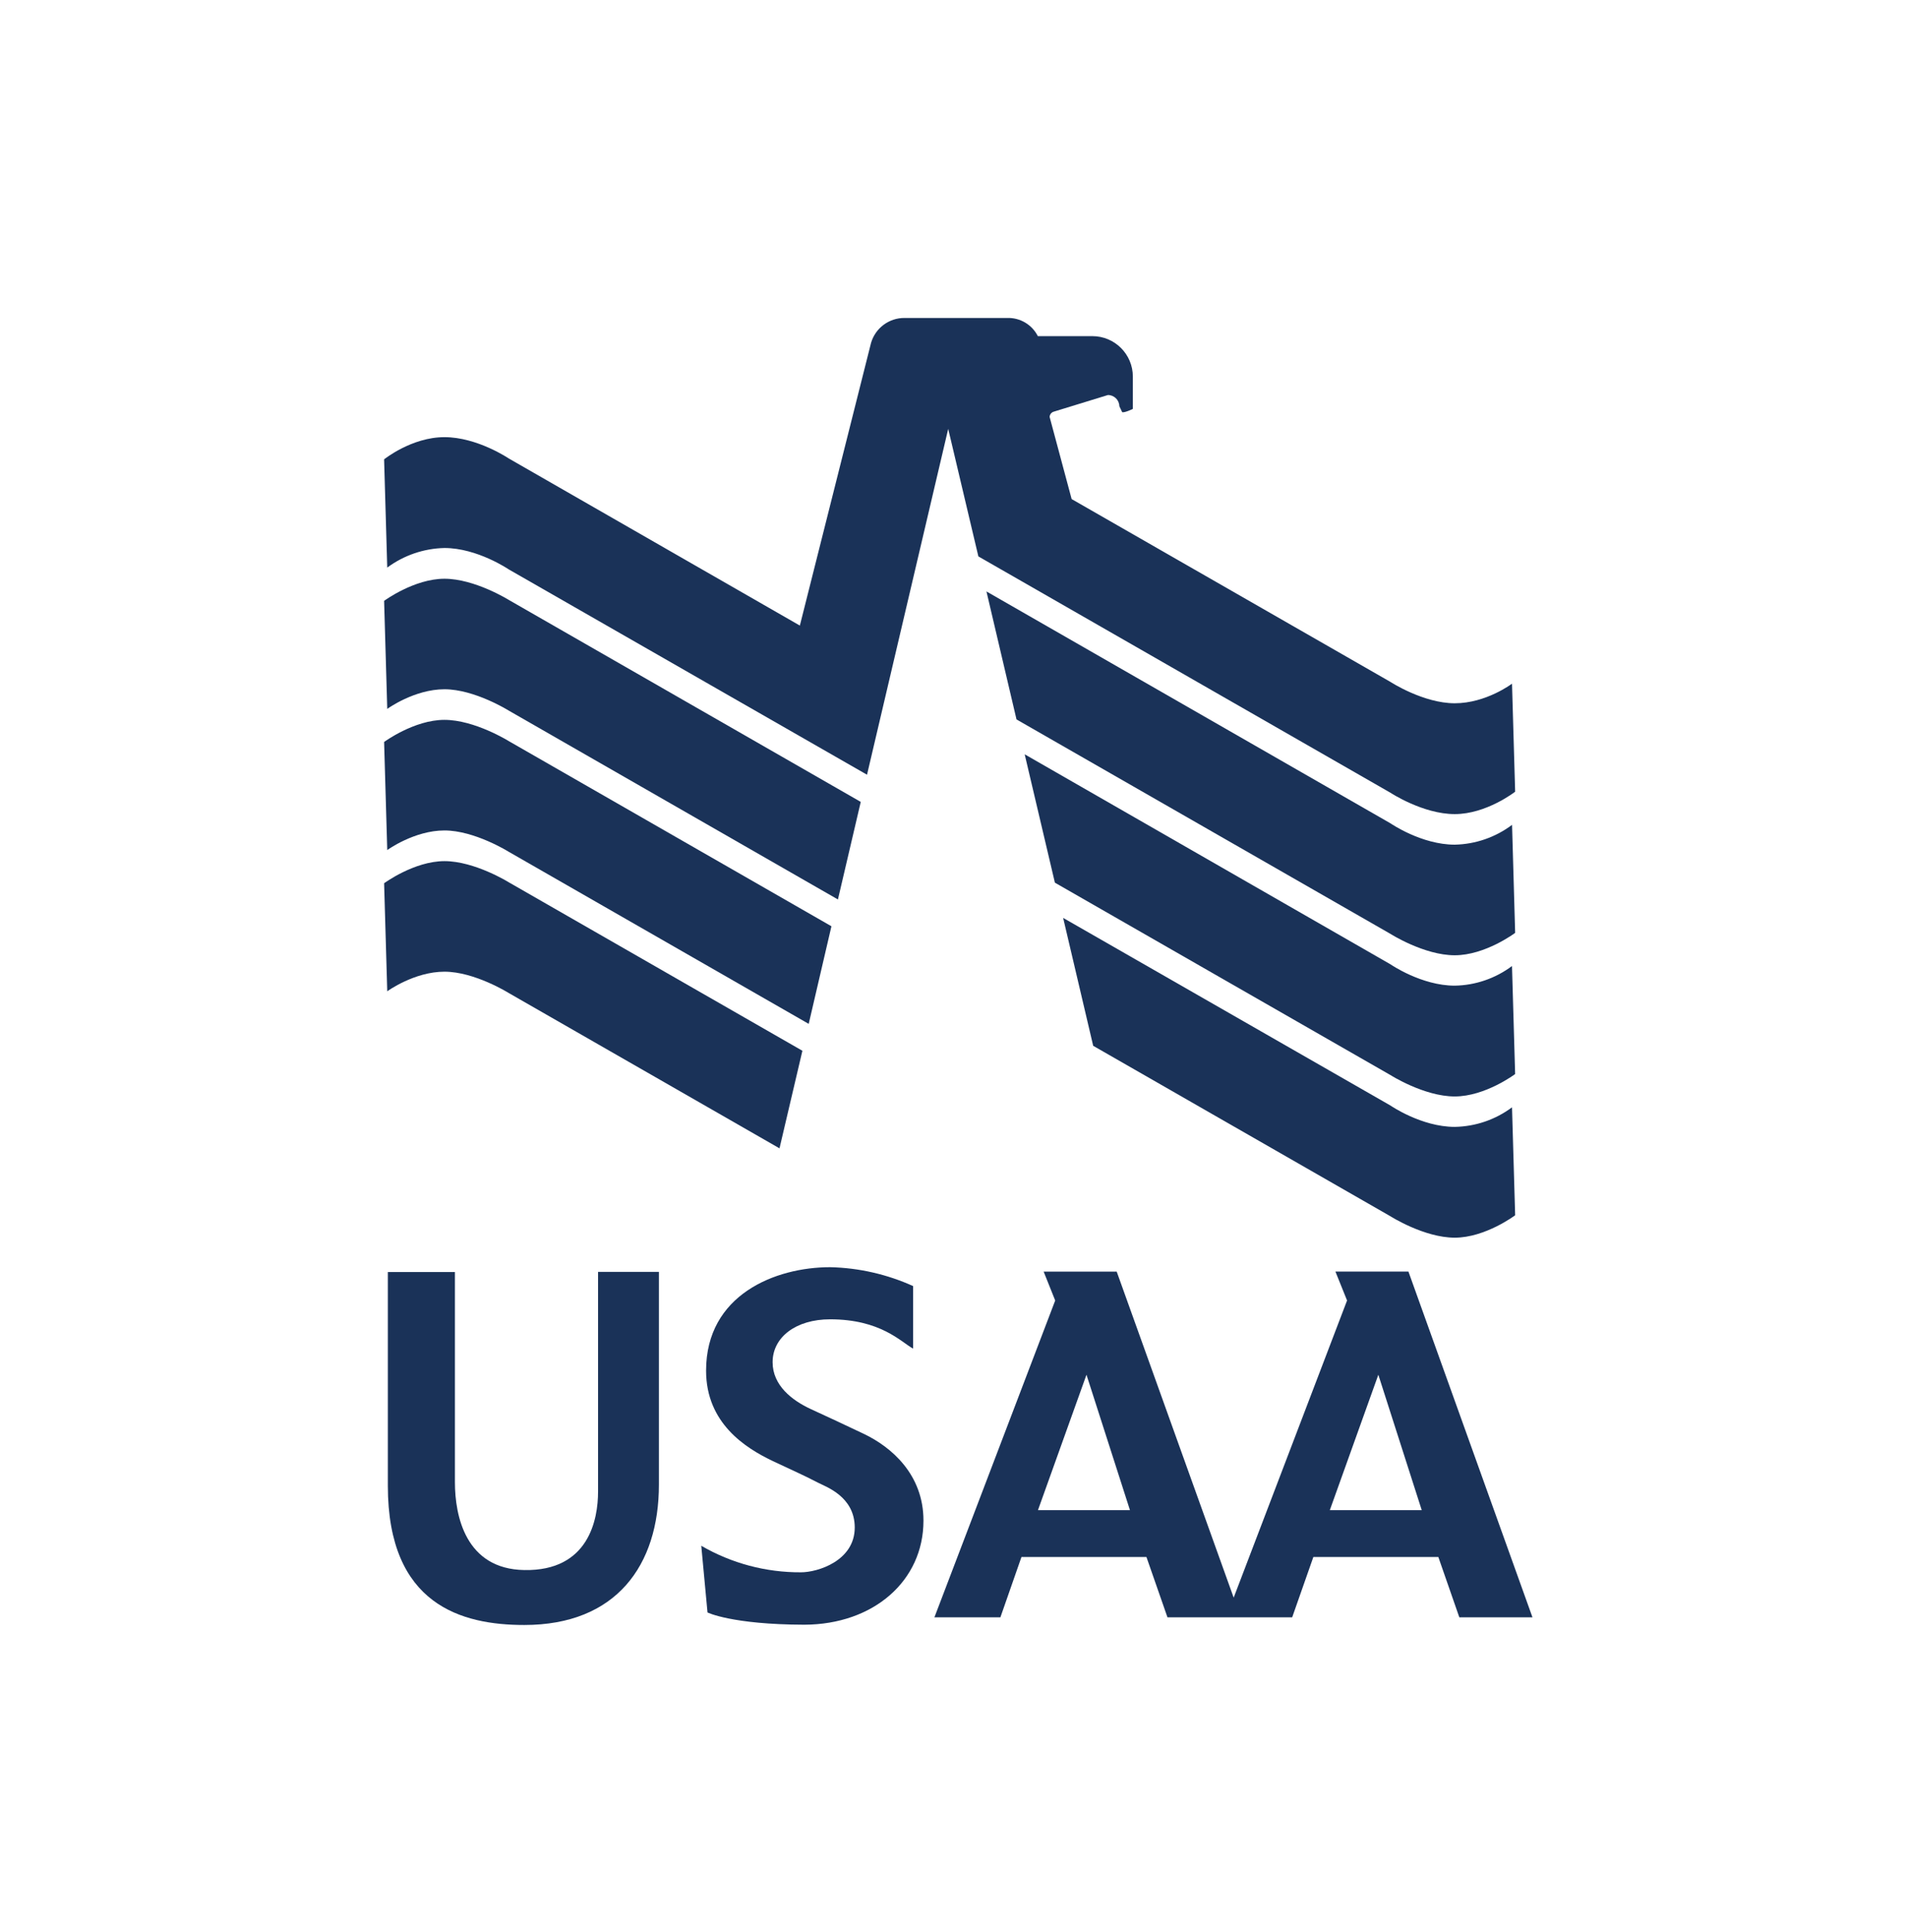
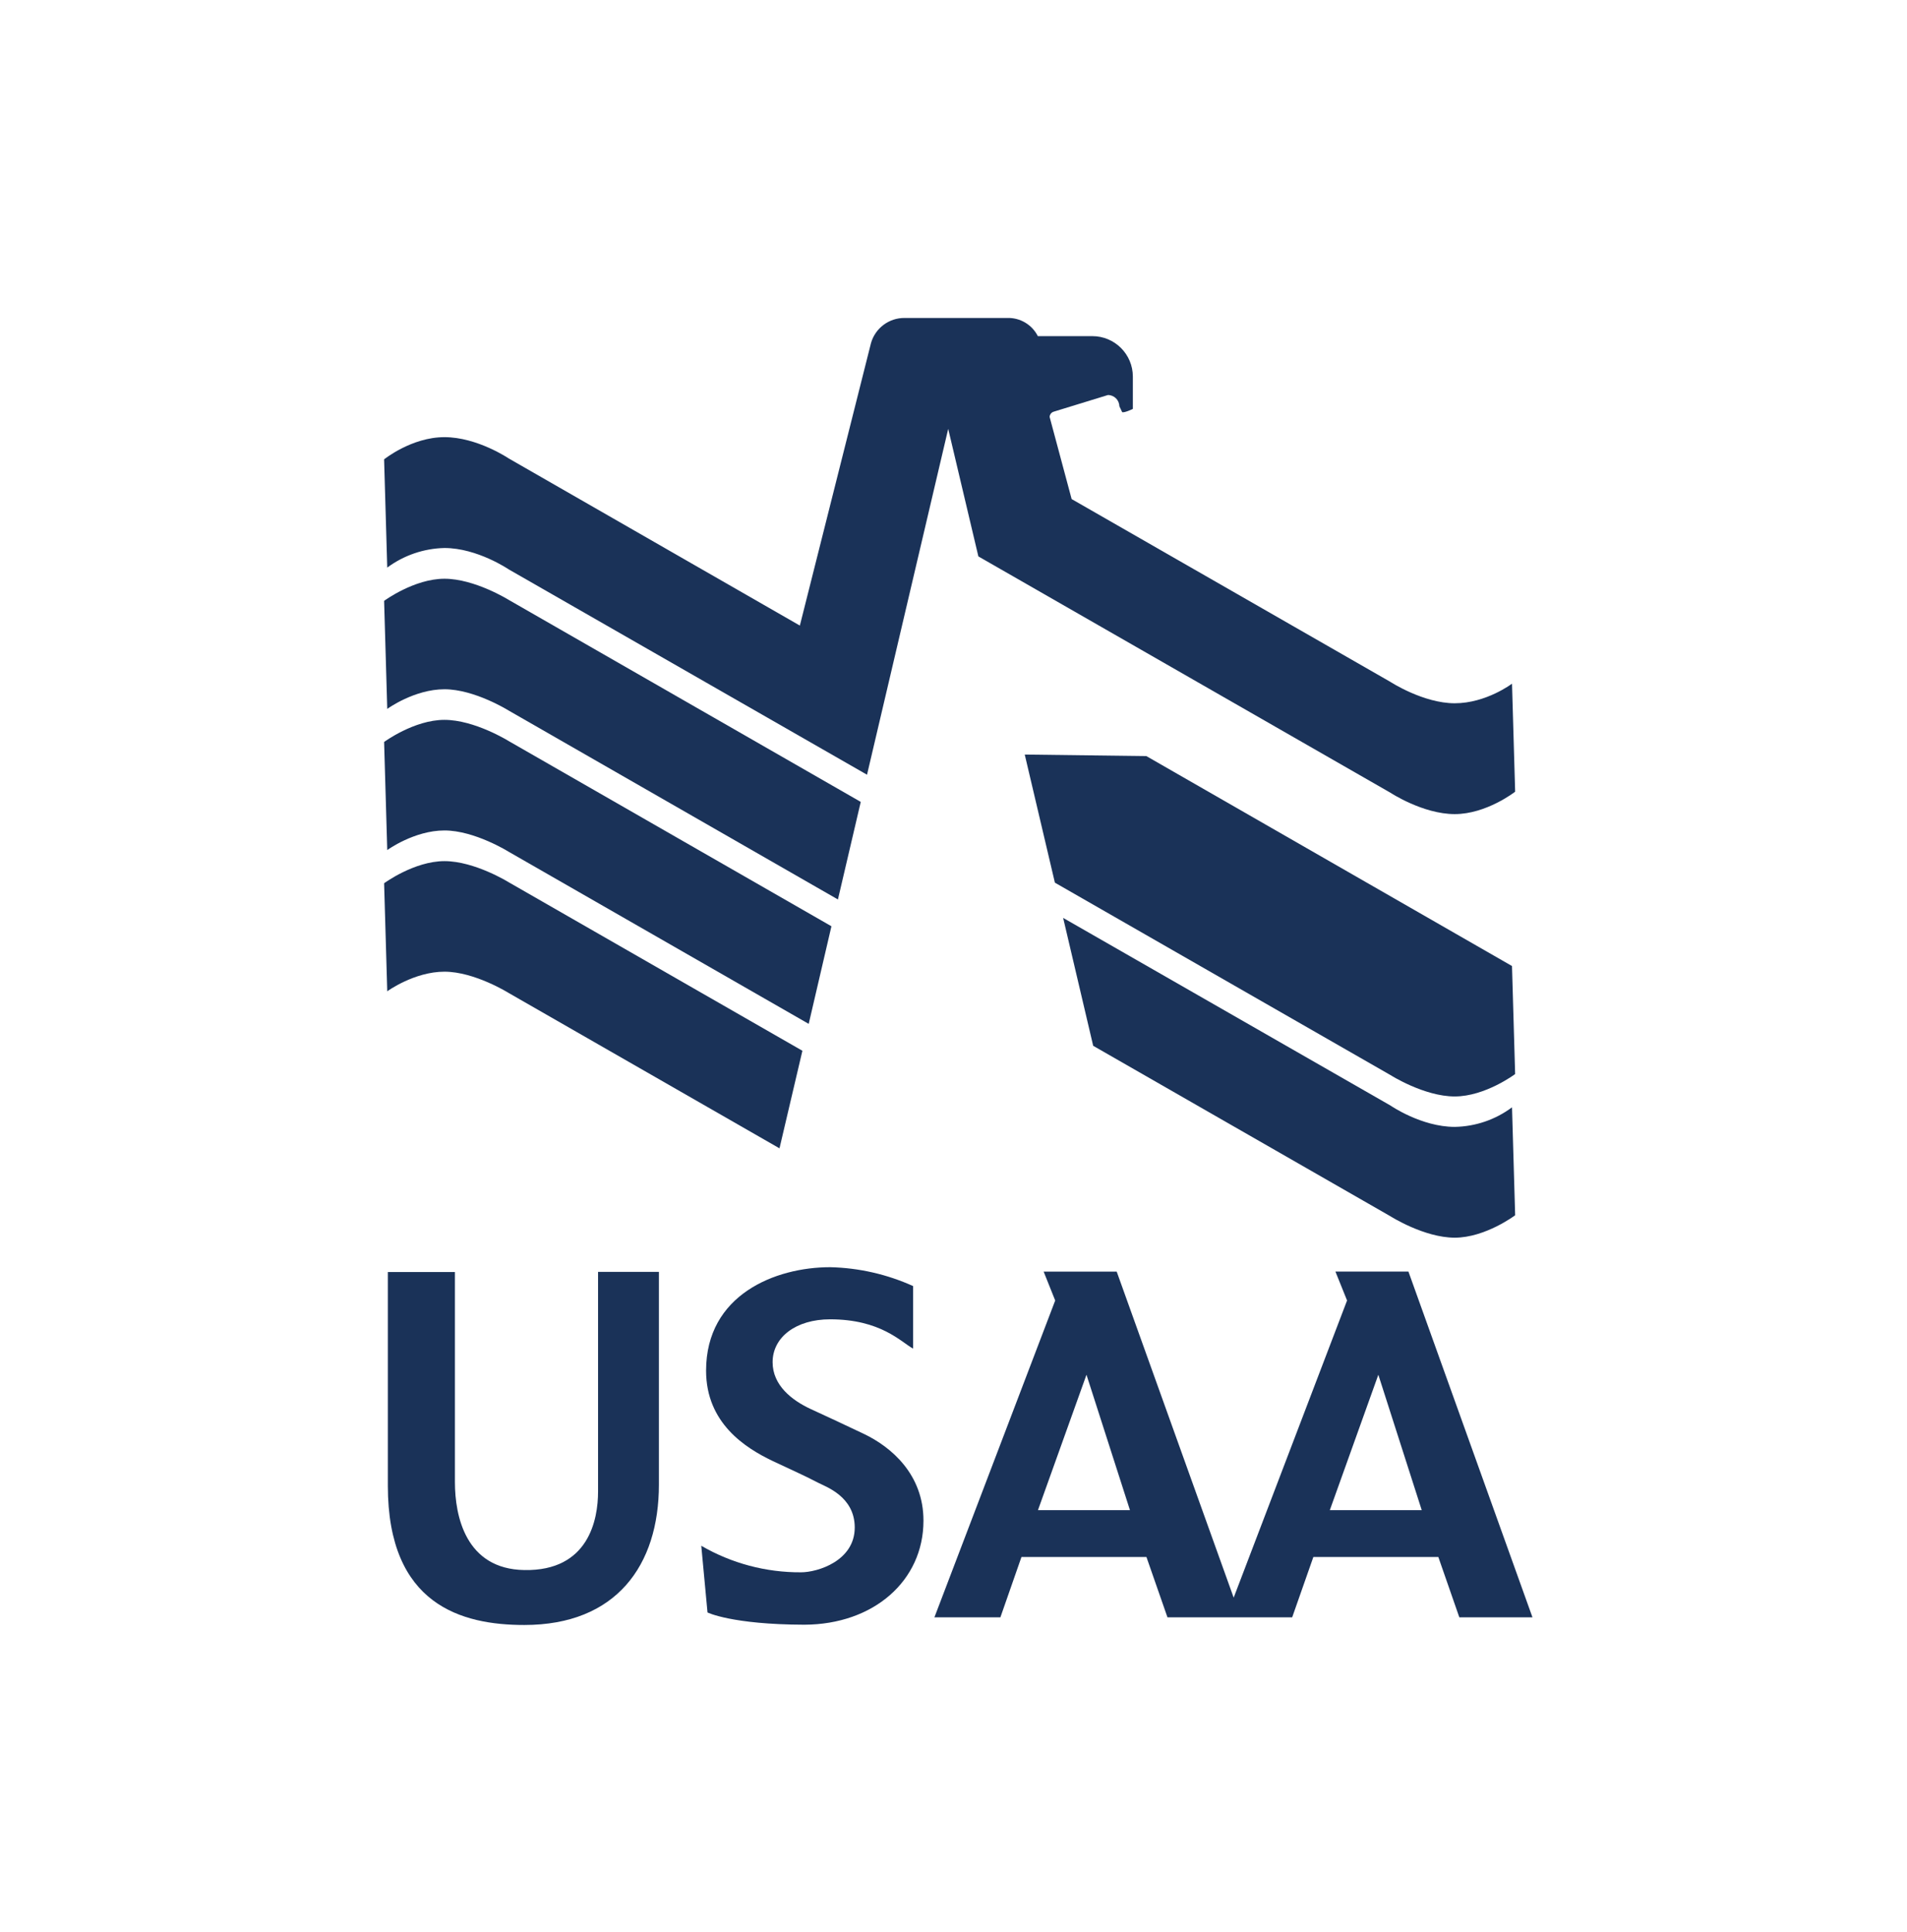
<svg xmlns="http://www.w3.org/2000/svg" id="Layer_110" data-name="Layer 110" viewBox="0 0 1045.76 1059.1">
  <defs>
    <style>
      .cls-1 {
        fill: #1a3258;
      }
    </style>
  </defs>
  <path class="cls-1" d="M212.69,697.36v117.16c0,65.48,40.72,76.32,74.83,76.32,50.44,0,73.81-32.74,73.81-76.94v-116.63h-33.37v120.48c0,15.18-5.05,43.6-40.41,42.97-32.17-.51-38.08-29.55-38.08-48.19v-115.18h-36.83" />
  <path class="cls-1" d="M500.77,705.06c-14.32-6.48-29.8-10.01-45.51-10.37-30.18,0-68.06,15.16-68.06,56.72,0,28.79,21.59,42.38,36.3,49.42,7.8,3.72,17.31,7.9,25.15,12.03,4.09,2.15,20.07,7.47,20.07,24.55,0,18.27-20.32,24.55-29.47,24.55-19.2.11-38.09-4.91-54.69-14.55l3.42,36.57s13.3,6.61,53.1,6.71c37.96-.12,65.33-24.06,65.33-57.05,0-25.37-17.66-40.41-32.74-47.59-11.87-5.67-18.72-8.8-29.04-13.57-10.31-4.77-20.95-12.97-20.95-25.7,0-13.69,12.75-23.51,31.53-23.51,27.64,0,38.73,12.28,45.51,16.08v-34.29" />
  <path class="cls-1" d="M772.36,697.1h-40.04l6.38,15.84-62.18,162.9-64.15-178.73h-40.06l6.34,15.84-66.24,173.7h36.18l11.56-33.09h68.53l11.54,33.09h68.38l11.62-33.09h68.53l11.52,33.09h40.11l-68.02-189.54ZM569.2,827.87l26.6-74.22,23.84,74.22h-50.44ZM729.25,827.87l26.6-74.22,23.8,74.22h-50.4" />
  <path class="cls-1" d="M210.64,484.21l1.72,59.22s14.79-10.74,31.37-10.74,35.3,11.72,35.3,11.72l148.43,85.12,12.56-53.49-160.99-92.34s-18.66-11.62-35.3-11.62-33.09,12.13-33.09,12.13" />
  <path class="cls-1" d="M210.64,406.79l1.72,59.22s14.79-10.74,31.37-10.74,35.3,11.72,35.3,11.72l164.45,94.31,12.46-53.51-176.95-101.51s-18.66-11.64-35.3-11.64-33.09,12.15-33.09,12.15" />
  <path class="cls-1" d="M210.64,329.38l1.72,59.24s14.79-10.76,31.37-10.76,35.3,11.72,35.3,11.72l180.47,103.52,12.52-53.49-193-110.72s-18.66-11.62-35.3-11.62-33.09,12.13-33.09,12.13" />
  <path class="cls-1" d="M519.99,235.15l16.53,69.88,226.02,129.59s17.76,11.68,35.21,11.68,33.13-12.28,33.13-12.28l-1.72-59.22s-14.18,10.74-31.41,10.74-35.21-11.68-35.21-11.68l-174.87-100.26-12.07-45.02c.05-1.4,1.02-2.59,2.37-2.93l29.59-9.09c3.42-.01,6.21,2.72,6.28,6.14l1.53,3.23c1.1.53,5.57-1.6,5.87-1.76v-17.7c0-12.26-9.94-22.2-22.2-22.2-.1,0-.21,0-.31,0h-29.59c-3.2-6.32-9.78-10.21-16.86-9.96h-56.21c-8.52-.08-16.06,5.54-18.42,13.73l-39.02,154.9-159.6-91.59s-17.27-11.7-35.3-11.7-33.09,12.17-33.09,12.17l1.72,59.34c9.09-6.74,20.05-10.49,31.37-10.74,18.05,0,35.3,11.75,35.3,11.75l196.43,112.54,44.53-189.64" />
-   <path class="cls-1" d="M540.94,324.2l16.49,70.2,205.11,117.59s18.42,11.7,35.21,11.7,33.13-12.28,33.13-12.28l-1.7-59.22c-9.08,6.83-20.07,10.63-31.43,10.87-18.29,0-35.21-11.68-35.21-11.68l-221.6-127.15" />
-   <path class="cls-1" d="M561.95,413.66l16.53,70.23,184.05,105.5s18.42,11.7,35.21,11.7,33.13-12.28,33.13-12.28l-1.72-59.22c-9.08,6.8-20.07,10.57-31.41,10.76-18.29,0-35.21-11.68-35.21-11.68l-200.53-115.1" />
+   <path class="cls-1" d="M561.95,413.66l16.53,70.23,184.05,105.5s18.42,11.7,35.21,11.7,33.13-12.28,33.13-12.28l-1.72-59.22l-200.53-115.1" />
  <path class="cls-1" d="M583.01,503.22l16.47,70.1,163.06,93.49s18.42,11.7,35.21,11.7,33.13-12.28,33.13-12.28l-1.72-59.18c-9.09,6.78-20.07,10.53-31.41,10.72-18.29,0-35.21-11.68-35.21-11.68l-179.53-102.88" />
</svg>